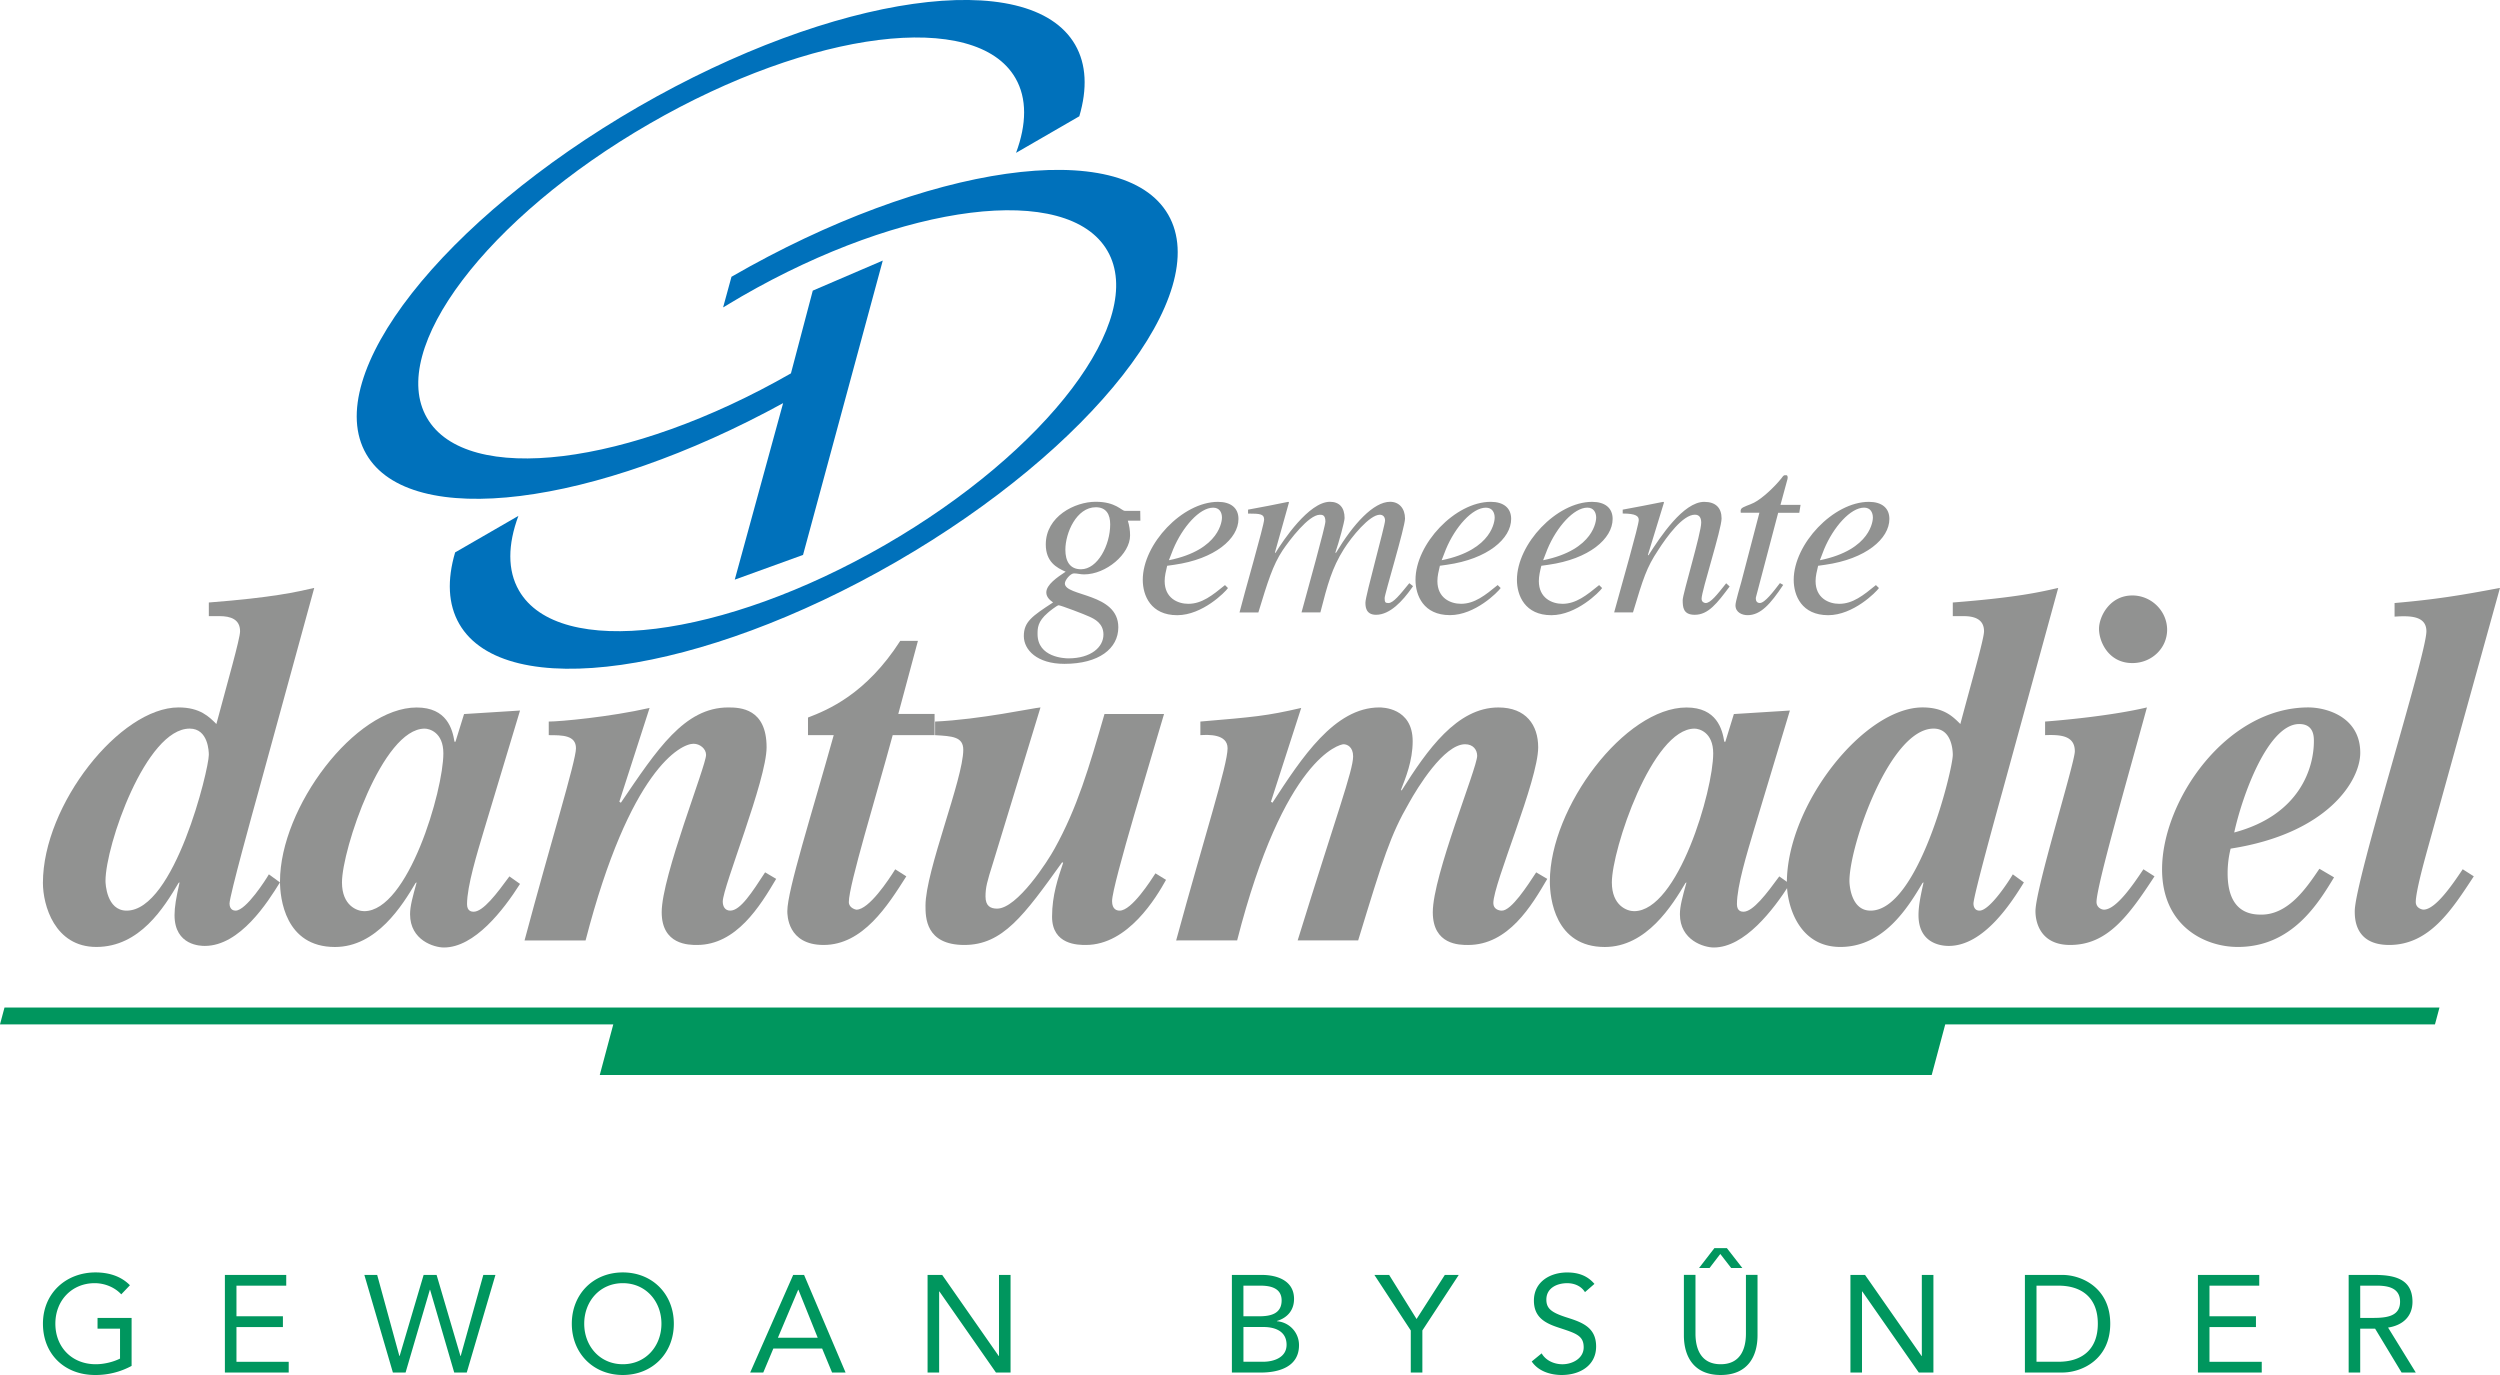
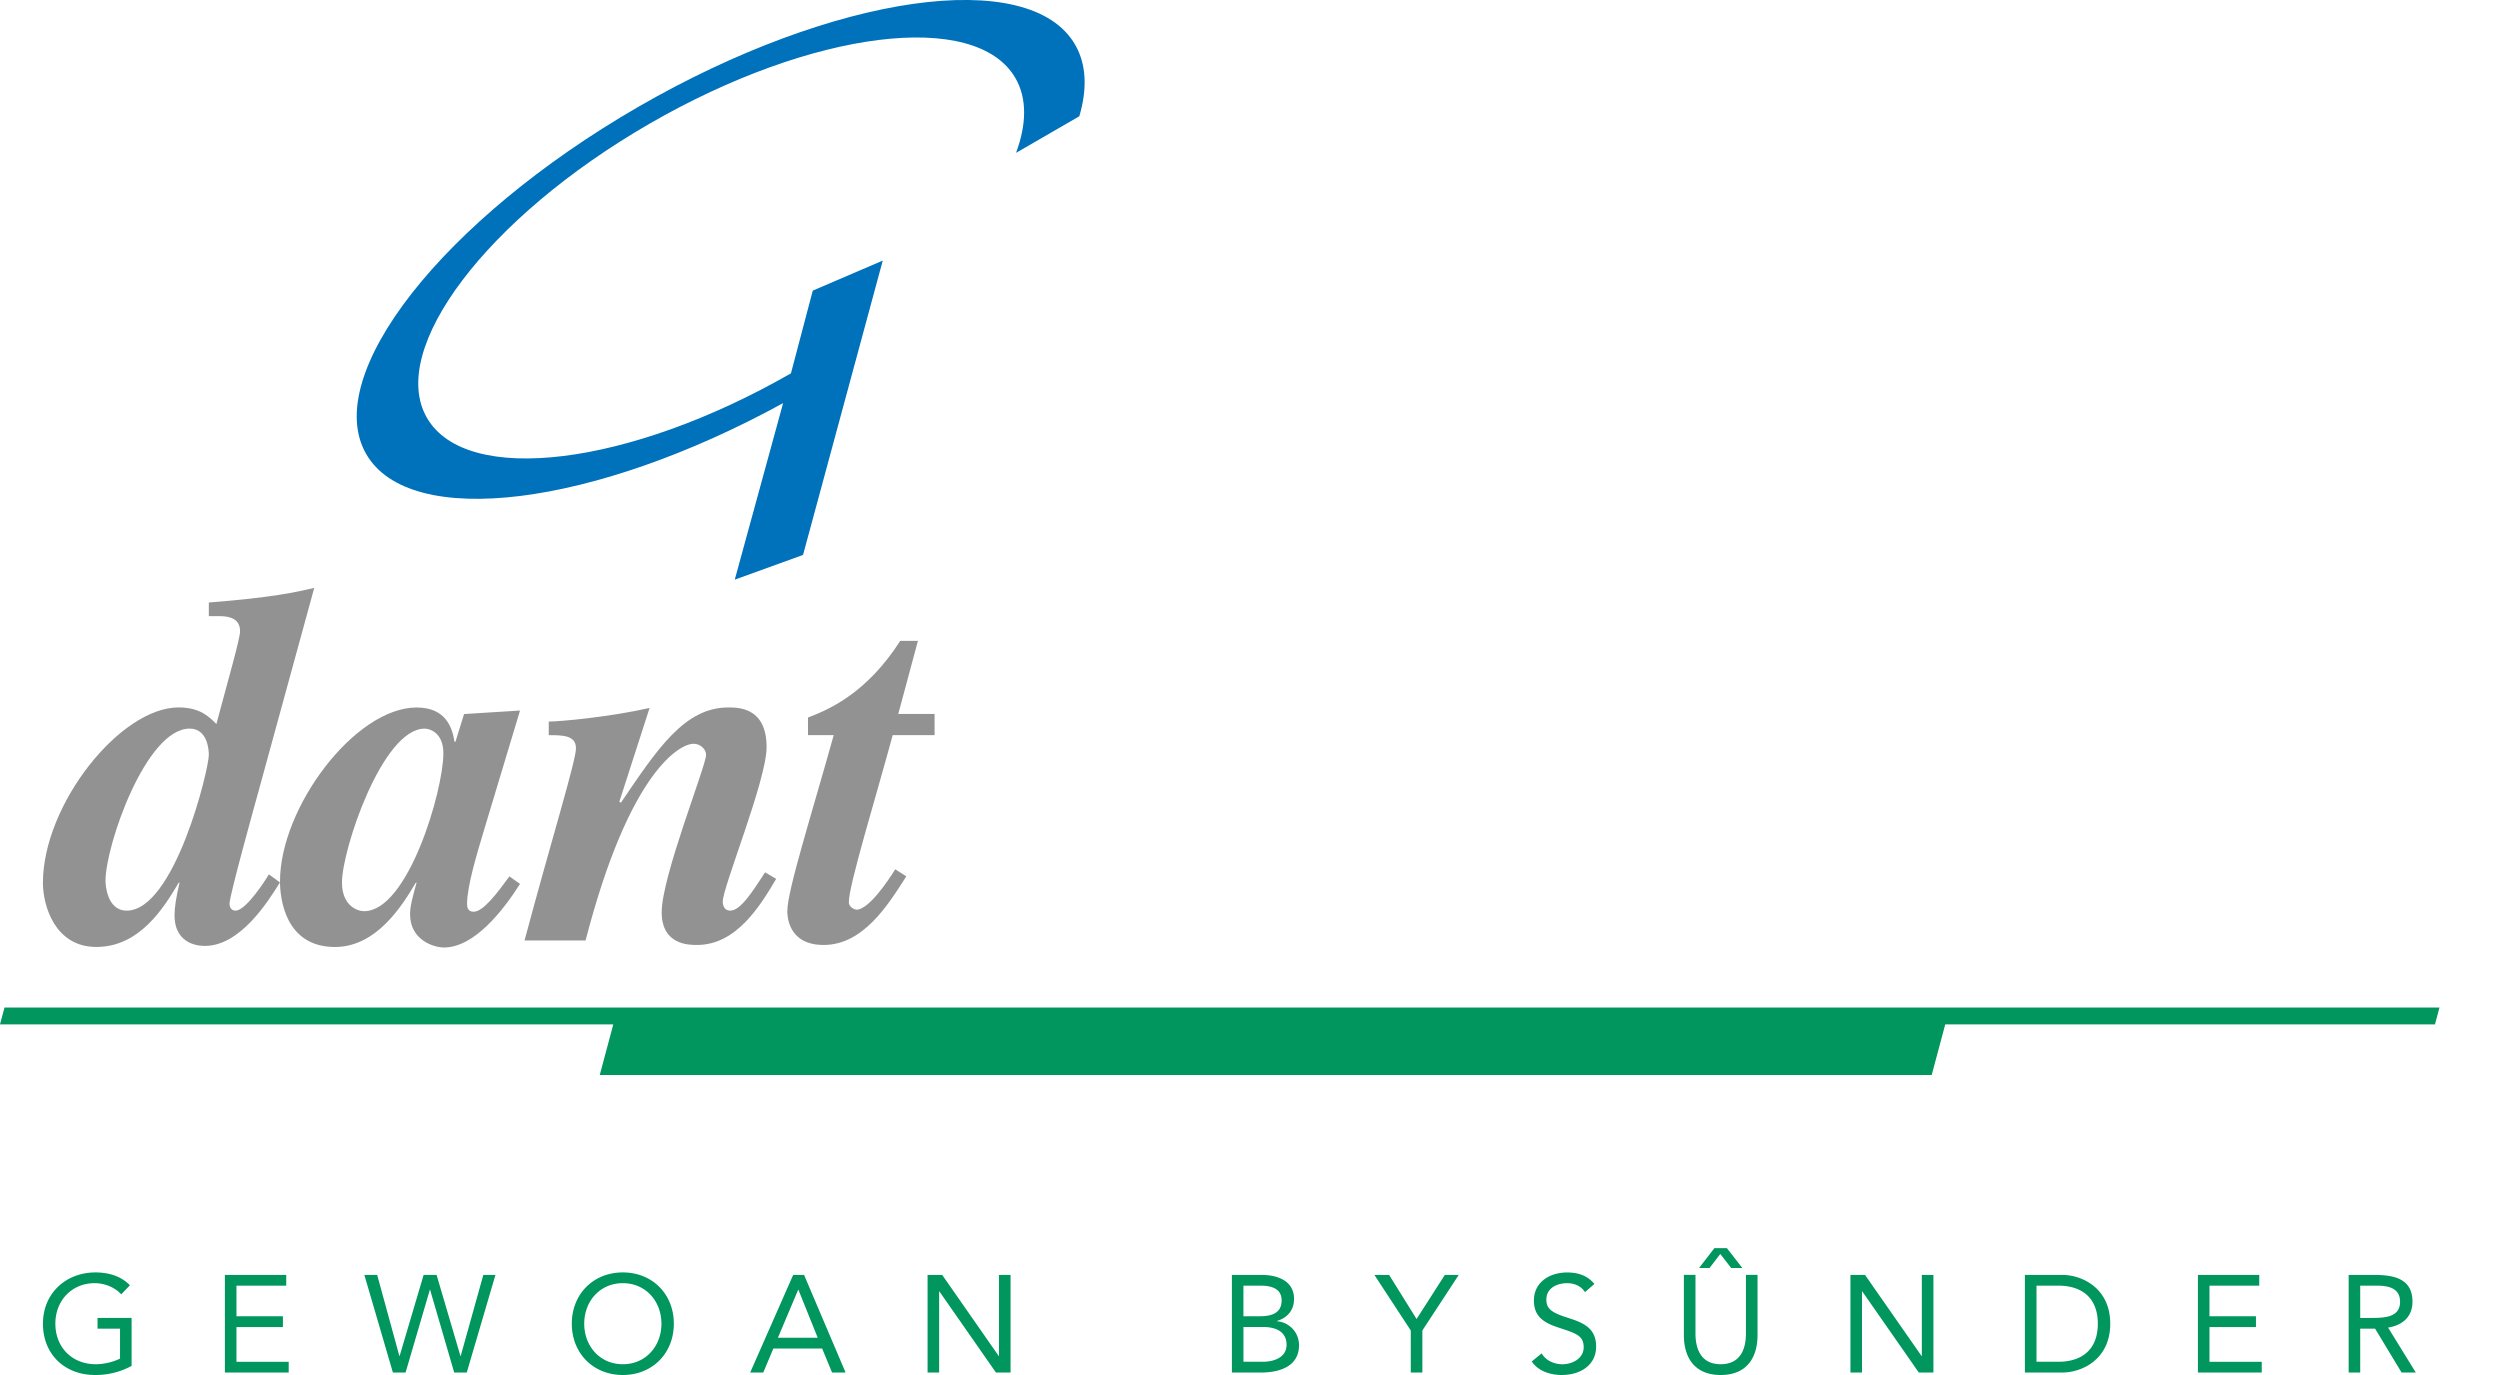
<svg xmlns="http://www.w3.org/2000/svg" width="118.182" height="65" viewBox="0 0 118.182 65" aria-labelledby="site-logo-title site-logo-desc" class="logo__svg" role="img">
  <title id="site-logo-title">Ga naar de homepagina - Gemeente Dantumadiel</title>
  <desc id="site-logo-desc">Logo van Dantumadiel dat naar de homepagina leid</desc>
  <g fill="#00965E">
    <path d="M6.221 64.57a3.559 3.559 0 0 1-1.727.43c-1.434 0-2.464-.978-2.464-2.425 0-1.453 1.102-2.424 2.483-2.424.606 0 1.193.163 1.629.606l-.41.43c-.313-.339-.789-.528-1.258-.528-1.056 0-1.857.795-1.857 1.916 0 1.102.776 1.916 1.91 1.916.372 0 .808-.097 1.147-.267V62.81H4.611v-.508h1.61v2.268zM10.631 60.269h2.9v.509h-2.353v1.447h2.196v.508h-2.196v1.642h2.47v.509h-3.017v-4.615zM17.224 60.269h.606l1.049 3.832h.013l1.134-3.832h.613l1.127 3.832h.013l1.069-3.832h.573l-1.356 4.614h-.593l-1.14-3.911h-.012l-1.147 3.911h-.6l-1.349-4.614zM27.031 62.575c0-1.395 1.011-2.424 2.412-2.424s2.411 1.029 2.411 2.424S30.844 65 29.443 65s-2.412-1.03-2.412-2.425zm4.237 0c0-1.062-.743-1.916-1.825-1.916-1.082 0-1.825.854-1.825 1.916 0 1.062.743 1.916 1.825 1.916 1.082 0 1.825-.853 1.825-1.916zM37.496 60.269h.515l1.962 4.614h-.639l-.469-1.134h-2.307l-.476 1.134h-.619l2.033-4.614zm.248.703h-.013l-.958 2.268h1.883l-.912-2.268zM43.849 60.269h.691l2.672 3.832h.013v-3.832h.547v4.614h-.691l-2.672-3.832h-.013v3.832h-.547v-4.614zM58.234 60.269h1.408c.763 0 1.531.287 1.531 1.134 0 .535-.313.893-.808 1.043v.013a1.128 1.128 0 0 1 1.043 1.134c0 1.017-.945 1.291-1.798 1.291h-1.375v-4.615zm.547 1.955h.756c.515 0 1.049-.111 1.049-.75 0-.567-.496-.697-.991-.697h-.815v1.447zm0 2.15h.925c.535 0 1.114-.215 1.114-.802 0-.645-.547-.841-1.101-.841h-.938v1.643zM66.691 62.895l-1.72-2.626h.697l1.297 2.085 1.336-2.085h.658l-1.72 2.626v1.988h-.548v-1.988zM74.926 61.083c-.182-.294-.509-.423-.841-.423-.482 0-.984.228-.984.775 0 .423.235.613.971.847.717.228 1.381.463 1.381 1.369 0 .919-.789 1.349-1.623 1.349-.534 0-1.108-.176-1.421-.639l.469-.384c.196.339.587.515.984.515.469 0 1.003-.274 1.003-.801 0-.567-.384-.665-1.206-.938-.652-.215-1.147-.502-1.147-1.271 0-.886.763-1.329 1.571-1.329.515 0 .952.143 1.29.541l-.447.389zM83.083 63.123c0 1.004-.469 1.877-1.741 1.877-1.271 0-1.74-.873-1.74-1.877v-2.855h.548v2.776c0 .743.274 1.447 1.192 1.447.919 0 1.193-.704 1.193-1.447v-2.776h.548v2.855zm-2.04-4.119h.593l.73.939h-.528l-.515-.665-.509.665h-.496l.725-.939zM87.474 60.269h.691l2.672 3.832h.013v-3.832h.548v4.614h-.691l-2.671-3.832h-.014v3.832h-.547v-4.614zM95.723 60.269h1.772c.906 0 2.262.606 2.262 2.307s-1.355 2.307-2.262 2.307h-1.772v-4.614zm.548 4.105h1.042c1.056 0 1.857-.534 1.857-1.799 0-1.264-.801-1.798-1.857-1.798h-1.042v3.597zM103.901 60.269h2.9v.509h-2.353v1.447h2.197v.508h-2.197v1.642h2.471v.509h-3.017v-4.615zM111.028 60.269h1.179c.892 0 1.838.131 1.838 1.271 0 .671-.437 1.108-1.154 1.218l1.31 2.125h-.671l-1.251-2.072h-.705v2.072h-.546v-4.614zm.546 2.033h.489c.606 0 1.395 0 1.395-.763 0-.665-.579-.763-1.114-.763h-.77v1.526z" />
  </g>
  <g fill="#0071BB">
-     <path d="M55.224 10.148c-2.147-3.723-11.391-2.407-20.645 2.936l-.396 1.448c.286-.174.577-.346.87-.517 7.683-4.434 15.428-5.4 17.3-2.155 1.875 3.242-2.835 9.467-10.517 13.903-7.682 4.434-15.429 5.4-17.301 2.157-.554-.958-.532-2.177-.029-3.533l-2.991 1.727c-.382 1.296-.34 2.452.197 3.383 2.148 3.723 11.393 2.408 20.648-2.933 9.254-5.346 15.013-12.694 12.864-16.416z" />
    <path d="M37.02 19.057l-2.286 8.345 3.228-1.169 3.769-13.915-3.309 1.421-1.032 3.911c-7.651 4.387-15.342 5.336-17.207 2.103-1.874-3.243 2.836-9.469 10.519-13.903 7.681-4.437 15.427-5.402 17.3-2.159.554.961.532 2.18.029 3.535l2.991-1.729c.382-1.296.34-2.451-.197-3.383-2.149-3.72-11.393-2.406-20.647 2.935-9.254 5.345-15.015 12.693-12.865 16.416 2.074 3.596 10.773 2.489 19.707-2.408z" />
  </g>
-   <path fill="#919291" d="M52.163 29.997c0 .592-.583 1.124-1.655 1.126-.181 0-1.46-.045-1.46-1.149 0-.273 0-.592.486-1.006.034-.038.438-.356.51-.356.094 0 1.249.438 1.464.543.228.105.655.308.655.842zm1.739-5.848h-.724c-.083 0-.19-.109-.393-.215-.21-.107-.505-.214-.99-.214-.979 0-2.358.688-2.358 2.018 0 .82.511 1.102.939 1.288-.405.268-.914.614-.914.981 0 .223.175.368.32.472-.995.651-1.383.914-1.383 1.591 0 .651.624 1.312 1.917 1.312 1.633 0 2.55-.722 2.55-1.728 0-1.634-2.527-1.448-2.527-2.074 0-.154.262-.474.43-.474.155 0 .322.049.478.047 1.044 0 2.175-.963 2.175-1.842 0-.235-.035-.472-.107-.698h.594l-.007-.464zm-1.42.638c0 .984-.596 2.124-1.38 2.124-.535 0-.739-.392-.739-.925 0-.792.524-2.007 1.44-2.007.5.001.679.347.679.808zm2.978 1.177c.441-1.055 1.248-1.967 1.889-1.965.299 0 .417.224.417.474 0 .094-.06 1.515-2.509 2.011l.203-.52zm2.449 1.695c-.596.485-1.093.885-1.736.885-.499 0-1.116-.271-1.116-1.075 0-.237.059-.474.118-.723l.333-.047c1.925-.273 3.038-1.232 3.038-2.168 0-.521-.367-.807-.968-.807-1.677 0-3.556 1.991-3.556 3.686 0 .745.38 1.672 1.629 1.672 1.189 0 2.269-1.093 2.399-1.283l-.141-.14zm8.89.049l-.059.085c-.428.608-1.026 1.27-1.69 1.27-.502 0-.502-.415-.502-.581 0-.32.928-3.637.928-3.874 0-.181-.106-.275-.247-.275-.486 0-1.336 1.046-1.701 1.625-.566.905-.765 1.652-1.11 2.993h-.891c.311-1.149 1.129-4.071 1.129-4.297 0-.32-.154-.32-.262-.32-.532 0-1.435 1.202-1.757 1.676-.472.715-.709 1.495-1.15 2.942h-.891c.191-.782 1.163-4.127 1.163-4.39 0-.259-.177-.284-.76-.284l.001-.186c.641-.118 1.27-.237 1.899-.369l.037.022-.665 2.372.023.024c.357-.583 1.581-2.418 2.576-2.42.446 0 .693.272.693.769 0 .165-.27 1.153-.435 1.627l.024.024c.825-1.379 1.782-2.42 2.563-2.42.43 0 .705.32.705.793 0 .403-.966 3.585-.964 3.757 0 .203.036.237.178.237.226.002.534-.38.988-.939l.177.139zm1.554-1.744c.439-1.055 1.248-1.967 1.89-1.965.297 0 .415.224.415.474 0 .094-.059 1.517-2.507 2.011l.202-.52zm2.447 1.693c-.592.485-1.093.886-1.734.886-.498 0-1.116-.271-1.116-1.075 0-.237.059-.474.118-.723l.333-.047c1.926-.273 3.036-1.232 3.036-2.168 0-.521-.365-.807-.966-.807-1.678 0-3.556 1.991-3.556 3.686 0 .745.382 1.672 1.629 1.67 1.186.002 2.267-1.091 2.398-1.281l-.142-.141zm2.35-1.693c.439-1.055 1.248-1.965 1.889-1.967.296 0 .417.226.417.476 0 .094-.06 1.515-2.508 2.011l.202-.52zm2.446 1.695c-.593.483-1.092.885-1.734.885-.496 0-1.116-.271-1.116-1.075 0-.237.057-.476.117-.723l.332-.047c1.927-.272 3.039-1.232 3.039-2.168 0-.521-.366-.807-.971-.807-1.675 0-3.553 1.991-3.553 3.686 0 .745.381 1.672 1.628 1.672 1.19-.002 2.271-1.093 2.4-1.283l-.142-.14zm6.17.065c-.593.794-1.009 1.339-1.651 1.339-.546 0-.569-.357-.569-.699 0-.284.879-3.179.875-3.655 0-.214-.072-.378-.298-.378-.569-.002-1.318 1.02-1.739 1.679-.547.82-.703 1.328-1.188 2.94h-.89c.368-1.341 1.163-4.117 1.163-4.365 0-.179-.119-.309-.759-.309v-.184c.64-.119 1.281-.239 1.917-.369l.037.024-.761 2.481.024.026c.559-.879 1.651-2.53 2.637-2.53.545 0 .82.286.82.785 0 .511-.95 3.436-.945 3.797 0 .177.166.201.19.201.235 0 .533-.38.973-.934l.164.151zm3.292-3.483h-.998l-1.045 3.968c-.012.036-.012.06-.012.096 0 .107.059.201.189.201.239.002.656-.559.951-.941l.155.085c-.607.914-1.071 1.431-1.686 1.431-.238 0-.571-.116-.571-.469 0-.179.226-.905.274-1.095l.857-3.277h-.882c-.011-.068-.011-.13.024-.186.073-.103.406-.185.607-.292.392-.203.962-.737 1.294-1.153.049-.06.095-.167.202-.141.084-.025.107.081.084.175l-.333 1.225h.949l-.059.373zm1.173 1.723c.441-1.055 1.249-1.967 1.892-1.967.296 0 .414.226.414.476 0 .094-.059 1.515-2.506 2.011l.2-.52zm2.449 1.695c-.594.485-1.093.885-1.735.885-.498 0-1.117-.271-1.117-1.075 0-.237.061-.474.12-.723l.332-.047c1.927-.273 3.037-1.232 3.037-2.168 0-.521-.364-.807-.969-.807-1.676 0-3.554 1.991-3.554 3.686 0 .745.379 1.67 1.629 1.672 1.189 0 2.269-1.093 2.401-1.283l-.144-.14z" />
  <g fill="#919291">
    <path d="M13.233 41.714c-.572.928-1.883 3.002-3.55 3.002-.168 0-1.432 0-1.432-1.454 0-.38.072-.81.239-1.549l-.048.024c-.691 1.168-1.835 3.028-3.887 3.028-1.977 0-2.526-1.98-2.526-3.028 0-3.695 3.647-8.295 6.413-8.295 1.025 0 1.454.453 1.787.785.525-1.977 1.12-4.028 1.12-4.384 0-.573-.453-.717-.976-.717h-.501v-.644c3.052-.237 4.149-.499 4.983-.689l-2.645 9.654c-.239.857-1.36 4.909-1.36 5.268 0 .119.047.333.286.333.502 0 1.454-1.501 1.575-1.716l.522.382zm-7.246 1.334c2.265 0 3.885-6.674 3.885-7.364 0-.143-.023-1.241-.905-1.241-2.073 0-3.98 5.53-3.98 7.2-.001.118.047 1.405 1 1.405z" />
    <path d="M24.583 41.785c-.787 1.239-2.147 3.006-3.6 3.006-.454 0-1.598-.335-1.598-1.572 0-.384.121-.813.311-1.504l-.048.024c-.62 1.047-1.836 3.028-3.814 3.028-2.361 0-2.598-2.313-2.598-3.098 0-3.505 3.552-8.224 6.461-8.224 1.431 0 1.694 1.026 1.788 1.62h.046l.406-1.31 2.646-.166-1.694 5.625c-.334 1.119-.811 2.669-.811 3.529 0 .333.216.357.311.357.453 0 1.097-.858 1.692-1.67l.502.355zm-3.624-6.173c0-1-.669-1.168-.883-1.168-2.002 0-3.91 5.722-3.91 7.271 0 1.097.715 1.359 1.05 1.359 2.074-.001 3.743-5.699 3.743-7.462zM36.692 41.547c-.762 1.287-1.882 3.124-3.743 3.124-.381 0-1.669 0-1.669-1.55 0-1.694 2.098-6.913 2.098-7.436 0-.287-.286-.526-.595-.526-.596 0-3.004 1.192-5.101 9.298h-2.885c1.214-4.555 2.431-8.487 2.431-9.083 0-.621-.643-.621-1.287-.621v-.643c.525 0 2.884-.215 4.767-.644l-1.43 4.433.072.049c1.717-2.528 3.004-4.505 5.078-4.505.572 0 1.811.049 1.811 1.883 0 1.55-2.072 6.602-2.072 7.293 0 .215.094.429.354.429.479 0 1.028-.858 1.648-1.81l.523.309zM44.18 34.753H42.2c-.786 2.91-2.073 7.079-2.073 7.89 0 .287.335.36.358.36.594 0 1.524-1.41 1.835-1.909l.524.333c-.88 1.384-2.048 3.244-3.909 3.244-1.716 0-1.716-1.433-1.716-1.598 0-.977 1.143-4.553 2.193-8.32h-1.216v-.833c.93-.358 2.741-1.097 4.362-3.625h.835l-.929 3.456h1.716v1.002z" />
-     <path d="M55.122 41.593c-.453.813-1.789 3.078-3.791 3.078-.358 0-1.597 0-1.597-1.335 0-1.026.287-1.837.524-2.55l-.047-.024c-1.811 2.524-2.813 3.909-4.624 3.909-1.836 0-1.836-1.312-1.836-1.86 0-1.646 1.786-5.983 1.786-7.367 0-.619-.523-.643-1.332-.691v-.643c2.12-.096 4.647-.644 4.982-.668l-2.242 7.343c-.286.905-.357 1.165-.357 1.596 0 .452.238.572.547.572.955 0 2.409-2.264 2.718-2.835 1.073-1.933 1.623-3.815 2.36-6.366h2.815c-.478 1.668-2.457 8.079-2.457 8.845 0 .406.24.451.358.451.572 0 1.477-1.43 1.693-1.763l.5.308zM56.745 34.11c2.525-.215 3.123-.261 4.767-.644l-1.431 4.433.071.049c1.381-2.122 2.933-4.505 5.053-4.505.121 0 1.576 0 1.576 1.596 0 .93-.336 1.741-.55 2.291l.024.046c1.214-1.931 2.622-3.932 4.576-3.932 1.312 0 1.883.834 1.883 1.883 0 1.572-2.12 6.435-2.12 7.365 0 .287.261.357.403.357.454 0 1.217-1.191 1.623-1.81l.524.309c-.739 1.264-1.835 3.124-3.743 3.124-.405 0-1.669 0-1.669-1.55 0-1.739 2.098-6.817 2.098-7.391 0-.286-.19-.548-.57-.548-1.002 0-2.265 2.075-2.647 2.766-.883 1.524-1.216 2.597-2.409 6.508h-2.86c1.836-5.935 2.622-8.035 2.622-8.701 0-.453-.287-.573-.452-.573-.166 0-2.813.597-5.031 9.274H55.6c1.359-4.984 2.431-8.295 2.431-9.083 0-.691-.931-.644-1.286-.621v-.643zM84.613 41.785c-.787 1.239-2.146 3.006-3.599 3.006-.454 0-1.6-.335-1.6-1.572 0-.384.121-.813.311-1.504l-.046.024c-.621 1.047-1.837 3.028-3.815 3.028-2.36 0-2.598-2.313-2.598-3.098 0-3.505 3.552-8.224 6.459-8.224 1.43 0 1.693 1.026 1.788 1.62h.049l.403-1.31 2.648-.166-1.694 5.625c-.332 1.119-.809 2.669-.809 3.529 0 .333.213.357.309.357.455 0 1.098-.858 1.693-1.67l.501.355zm-3.625-6.173c0-1-.668-1.168-.881-1.168-2.003 0-3.91 5.722-3.91 7.271 0 1.097.717 1.359 1.05 1.359 2.073-.001 3.741-5.699 3.741-7.462z" />
-     <path d="M95.675 41.714c-.572.928-1.883 3.002-3.55 3.002-.169 0-1.432 0-1.432-1.454 0-.38.072-.81.24-1.549l-.048.024c-.692 1.168-1.837 3.028-3.887 3.028-1.98 0-2.528-1.98-2.528-3.028 0-3.695 3.648-8.295 6.414-8.295 1.024 0 1.454.453 1.787.785.525-1.977 1.12-4.028 1.12-4.384 0-.573-.453-.717-.976-.717h-.501v-.644c3.051-.237 4.148-.499 4.984-.689l-2.647 9.654c-.239.857-1.359 4.909-1.359 5.268 0 .119.047.333.285.333.502 0 1.456-1.501 1.574-1.716l.524.382zm-7.248 1.334c2.265 0 3.887-6.674 3.887-7.364 0-.143-.023-1.241-.906-1.241-2.074 0-3.98 5.53-3.98 7.2-.001.118.046 1.405.999 1.405zM101.849 41.427c-1.217 1.86-2.217 3.244-3.982 3.244-1.382 0-1.645-1.028-1.645-1.598 0-1.05 1.861-7.009 1.861-7.557 0-.764-.715-.787-1.406-.764v-.642c.952-.072 3.195-.286 4.814-.668-.929 3.407-2.383 8.438-2.383 9.2 0 .24.214.36.357.36.573 0 1.384-1.192 1.86-1.909l.524.334zm-1.048-13.278c.906 0 1.645.74 1.645 1.622 0 .859-.717 1.574-1.645 1.574-1.12 0-1.575-1.002-1.575-1.621.001-.574.502-1.575 1.575-1.575zM110.337 41.475c-.739 1.216-1.979 3.29-4.552 3.29-1.574 0-3.578-1.003-3.578-3.672 0-3.241 3.029-7.651 6.914-7.651.835 0 2.455.431 2.455 2.146 0 1.309-1.524 3.813-6.128 4.529a4.788 4.788 0 0 0-.142 1.167c0 1.882 1.121 1.953 1.596 1.953 1.288 0 2.147-1.287 2.743-2.168l.692.406zm-4.719-2.121c3.122-.834 3.766-3.075 3.766-4.316 0-.213 0-.811-.692-.811-1.478 0-2.695 3.386-3.074 5.127zM116.943 41.427c-1.049 1.598-2.098 3.244-4.006 3.244-1.621 0-1.621-1.265-1.621-1.598 0-1.43 3.387-12.112 3.387-13.23 0-.74-.788-.74-1.505-.693v-.643c1.909-.166 3.101-.358 4.983-.715l-3.457 12.467c-.143.525-.524 1.905-.524 2.382 0 .311.333.36.358.36.574 0 1.382-1.192 1.861-1.909l.524.335z" />
  </g>
  <path fill="#00965E" d="M115.321 47.628H.213L0 48.425h28.992l-.64 2.394h62.965l.64-2.394h23.151z" />
</svg>